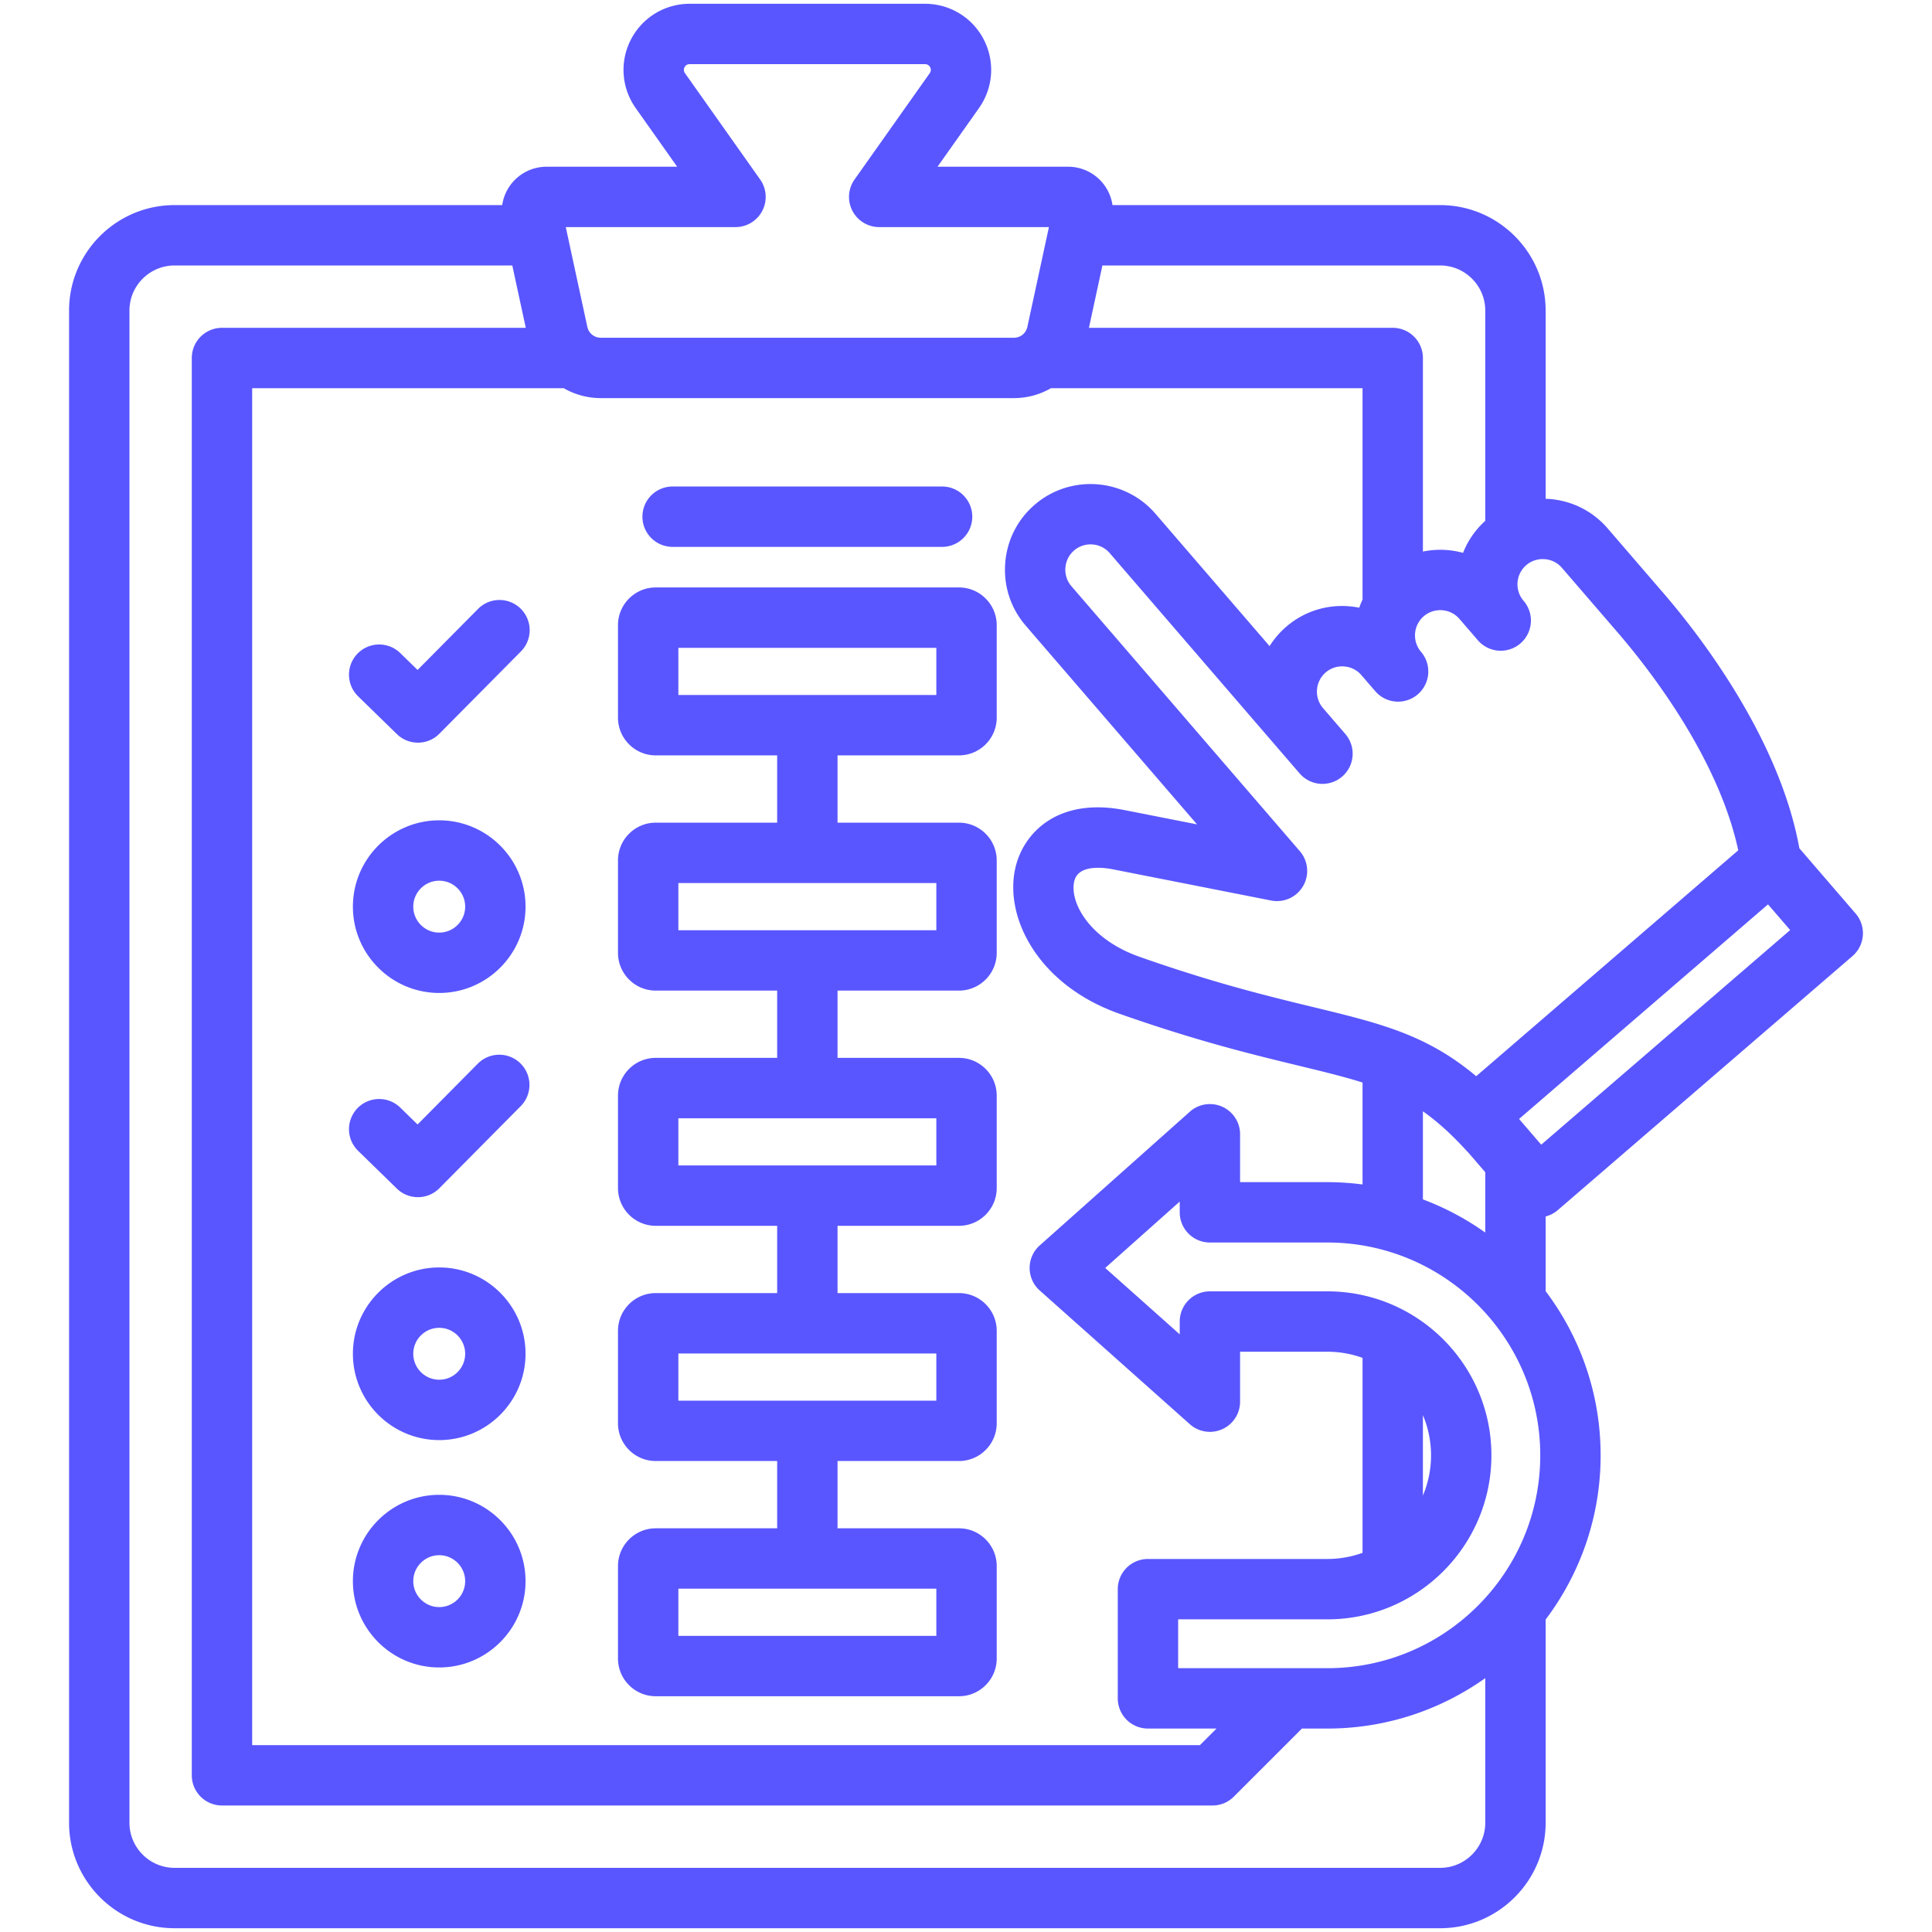
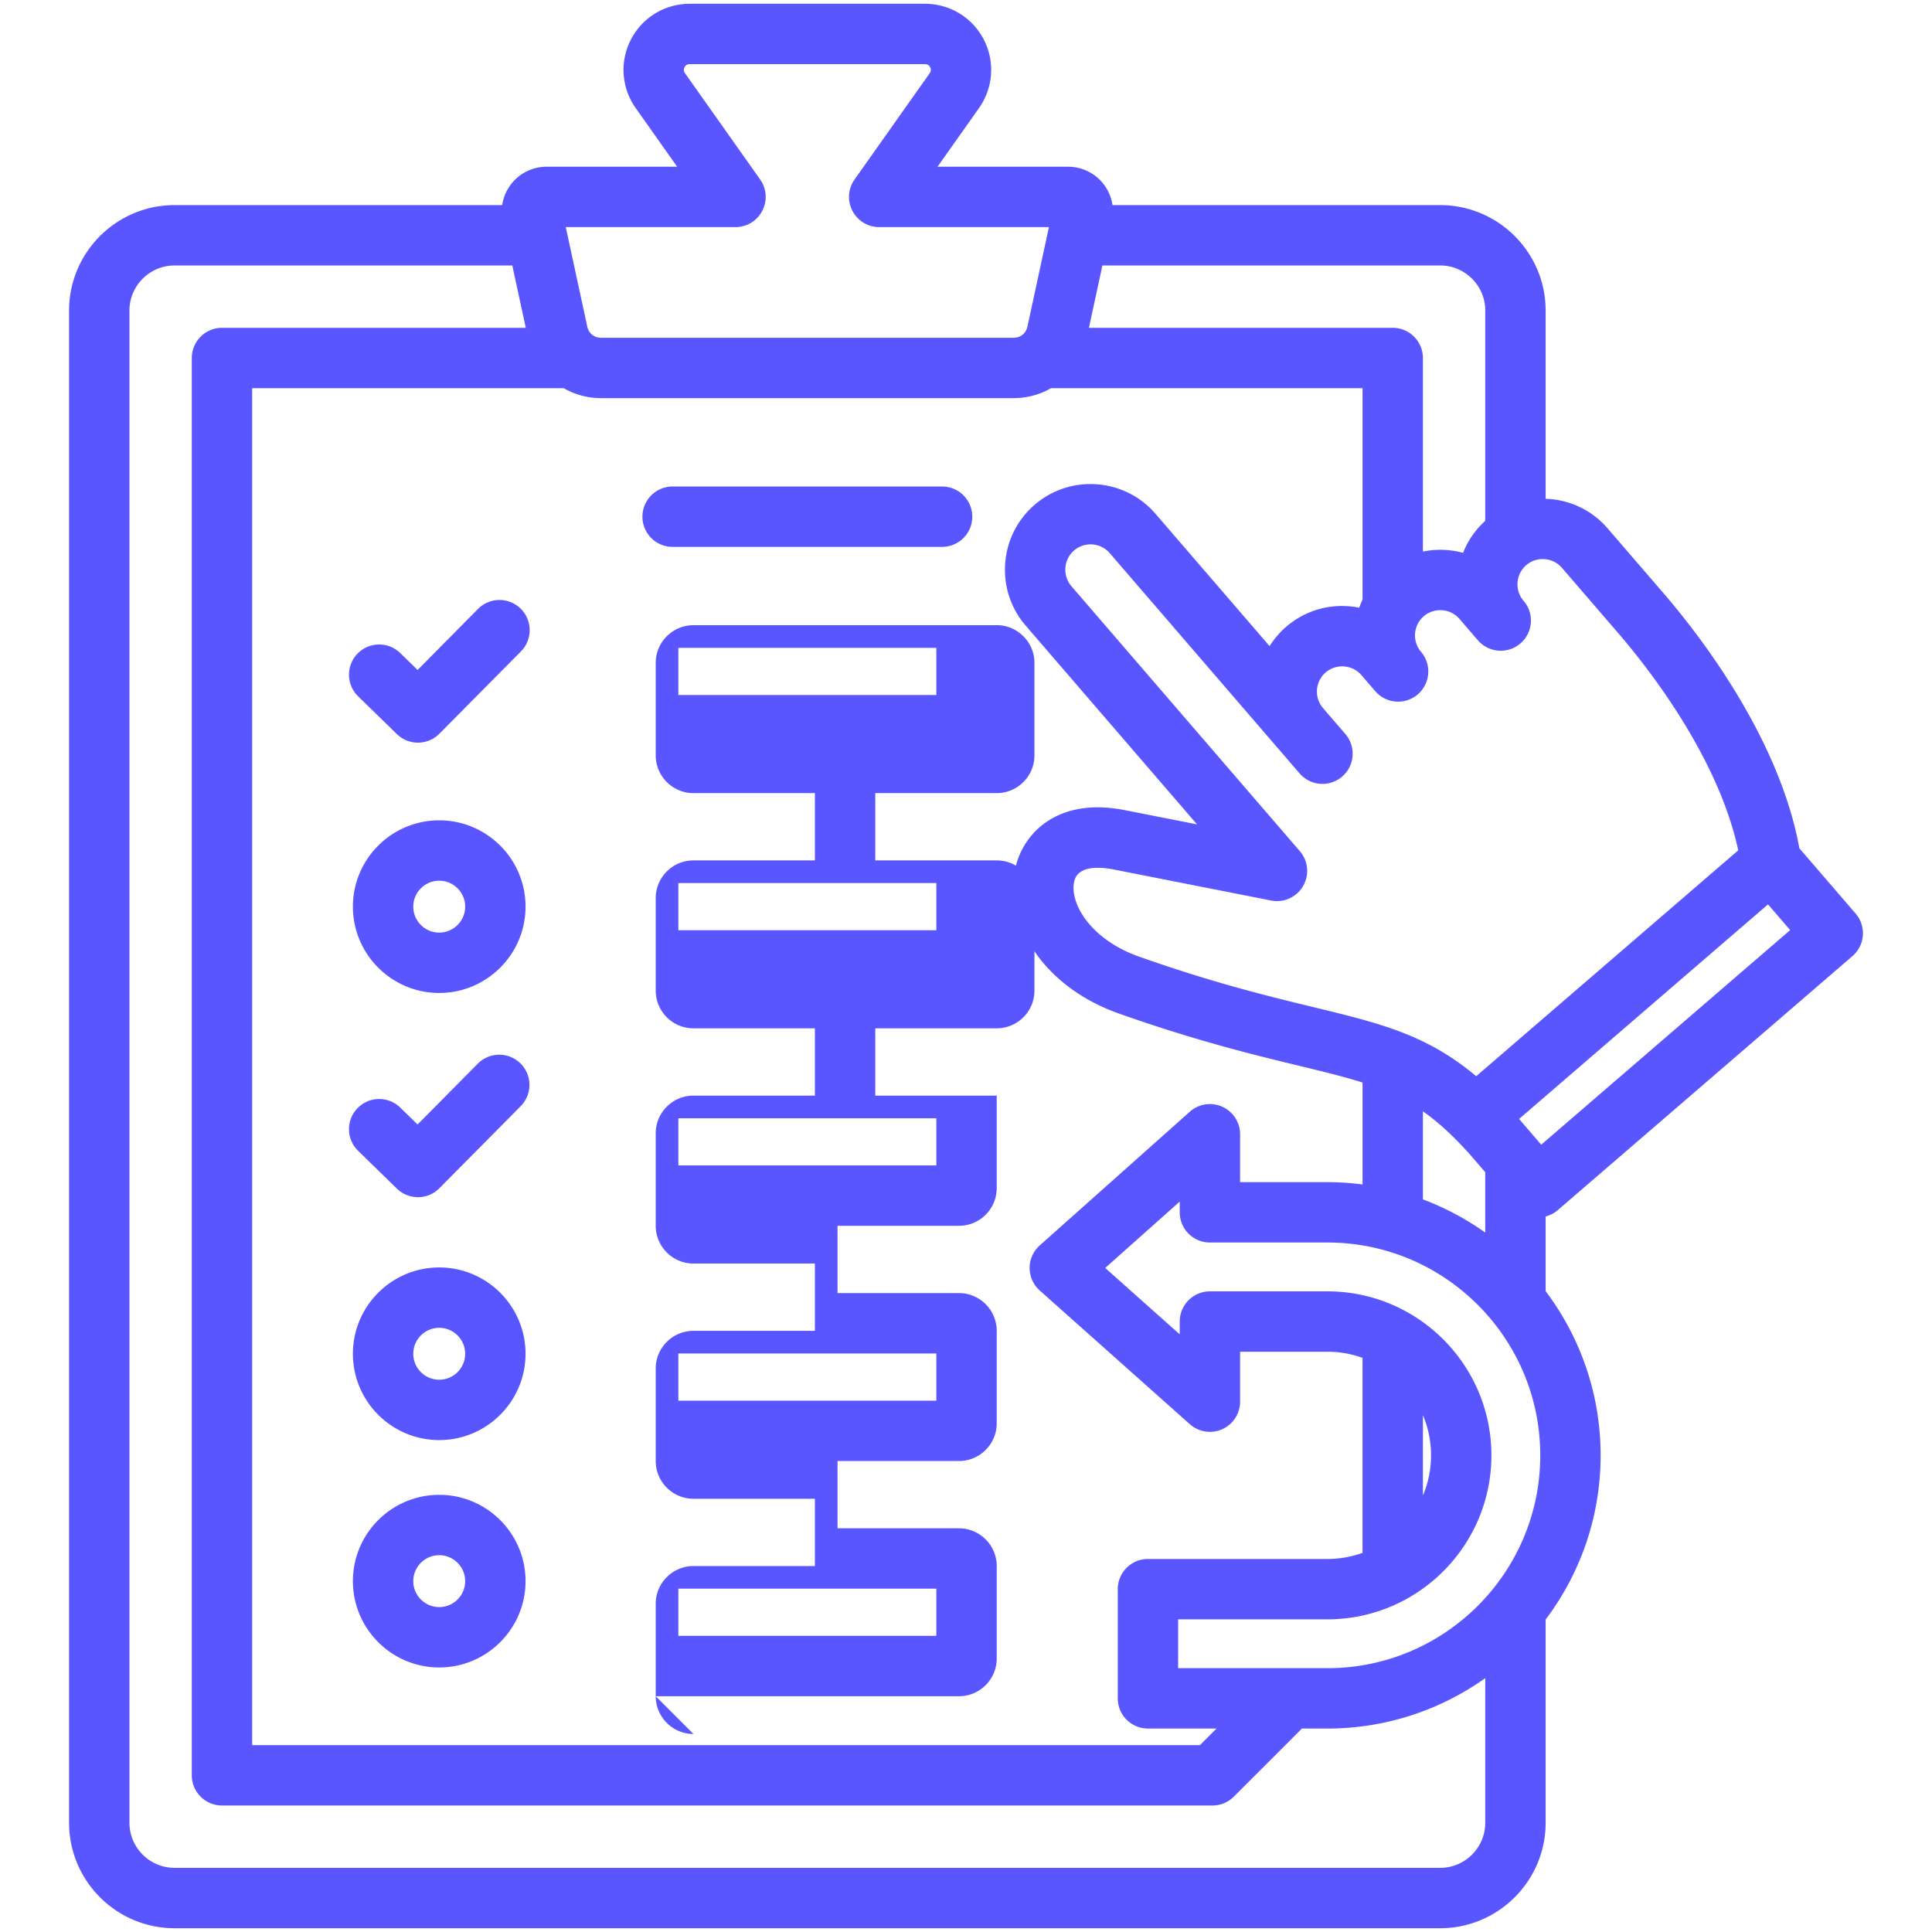
<svg xmlns="http://www.w3.org/2000/svg" version="1.1" width="50" height="50" x="0" y="0" viewBox="0 0 512 512" style="enable-background:new 0 0 512 512" xml:space="preserve" class="">
  <g>
-     <path d="m491.755 242.094-14.902-17.287c-5.326-29.44-26.793-56.917-35.965-67.556l-14.848-17.225c-3.949-4.581-9.461-7.351-15.521-7.8-.305-.022-.606-.012-.909-.023v-49.89c0-15.417-12.543-27.959-27.96-27.959h-86.83a11.852 11.852 0 0 0-2.503-5.741 11.868 11.868 0 0 0-9.282-4.429h-34.582l10.983-15.529c3.804-5.378 4.29-12.347 1.268-18.187s-8.992-9.467-15.58-9.467h-62.338c-6.587 0-12.557 3.627-15.58 9.467-3.022 5.84-2.537 12.808 1.268 18.187l10.983 15.529h-34.582a11.872 11.872 0 0 0-9.28 4.427 11.848 11.848 0 0 0-2.505 5.743H46.264c-15.417 0-27.96 12.542-27.96 27.959v400.728c0 15.417 12.543 27.959 27.96 27.959h335.387c15.417 0 27.96-12.542 27.96-27.959V429.19c9.141-12.121 14.571-27.19 14.571-43.507s-5.43-31.386-14.571-43.507v-19.801a8.006 8.006 0 0 0 3.218-1.681l78.091-67.317a8.004 8.004 0 0 0 2.755-5.468 7.993 7.993 0 0 0-1.919-5.814zm-77.834-91.622 14.848 17.225c8.054 9.343 26.578 32.936 31.883 57.647l-69.445 59.864c-13.145-11.036-25.341-13.995-43.295-18.346-11.698-2.835-26.257-6.363-45.972-13.318-13.522-4.771-18.678-14.794-17.201-20.196 1.166-4.263 7.574-3.483 10.275-2.952l41.855 8.252a8 8 0 0 0 7.607-13.073l-60.541-70.23c-1.159-1.345-1.724-3.075-1.591-4.872s.947-3.425 2.291-4.583c2.792-2.409 7.03-2.1 9.432.672l27.457 31.851 22.885 26.548a7.985 7.985 0 0 0 6.063 2.777 8 8 0 0 0 6.056-13.223l-5.907-6.853a6.713 6.713 0 0 1 .701-9.457c1.344-1.158 3.075-1.721 4.872-1.59a6.651 6.651 0 0 1 4.584 2.291l3.673 4.262a7.998 7.998 0 0 0 11.27.847 8.001 8.001 0 0 0 .871-11.269c-2.392-2.798-2.07-7.031.719-9.435 1.344-1.159 3.077-1.721 4.871-1.59a6.65 6.65 0 0 1 4.585 2.292l4.882 5.663a8 8 0 0 0 11.283.835c3.346-2.885 3.721-7.936.836-11.282s-.006-.008-.006-.008a6.711 6.711 0 0 1 .707-9.448 6.674 6.674 0 0 1 4.872-1.59 6.65 6.65 0 0 1 4.584 2.291zm-62.142 291.613h-39.558v-12.943h39.558c23.964 0 43.46-19.496 43.46-43.46s-19.496-43.46-43.46-43.46h-31.14a8 8 0 0 0-8 8v3.39l-19.747-17.59 19.747-17.59v2.847a8 8 0 0 0 8 8h31.14c31.101 0 56.403 25.302 56.403 56.403s-25.302 56.403-56.403 56.403zM149.393 102.876a19.791 19.791 0 0 0 9.909 2.633h109.31c3.603 0 6.988-.951 9.909-2.633h82.566v56.006a22.916 22.916 0 0 0-.874 2.164 22.968 22.968 0 0 0-2.839-.387c-6.063-.452-11.92 1.479-16.501 5.427a22.632 22.632 0 0 0-4.421 5.141l-4.283-4.968-.002-.002-25.995-30.156c-8.176-9.437-22.524-10.483-31.984-2.33-4.581 3.949-7.352 9.461-7.8 15.521s1.479 11.919 5.428 16.5l45.408 52.675-19.116-3.768c-17.409-3.434-26.397 5.628-28.804 14.429-3.661 13.39 5.554 31.828 27.312 39.504 20.481 7.226 35.477 10.86 47.526 13.78 6.61 1.602 12.098 2.932 16.944 4.472v27.014a72.576 72.576 0 0 0-9.309-.619h-23.14v-12.688a8.001 8.001 0 0 0-13.322-5.974l-39.773 35.431a8 8 0 0 0 0 11.948l39.773 35.43a8 8 0 0 0 13.322-5.974v-13.23h23.14c3.266 0 6.4.576 9.309 1.627v51.667a27.334 27.334 0 0 1-9.309 1.627h-47.558a8 8 0 0 0-8 8v28.943a8 8 0 0 0 8 8h18.173l-4.391 4.391H66.827V102.876zm227.694 272.152c1.385 3.278 2.152 6.878 2.152 10.655s-.767 7.377-2.152 10.654zm0-57.175v-23.339c3.839 2.692 7.639 6.124 11.826 10.734l.021-.019 4.676 5.424v15.989a72.311 72.311 0 0 0-16.523-8.789zm16.524-235.541v55.714a22.497 22.497 0 0 0-5.884 8.484 23.068 23.068 0 0 0-4.364-.747 22.793 22.793 0 0 0-6.275.408V94.875a8 8 0 0 0-8-8h-80.509l3.57-16.523h89.502c6.595 0 11.96 5.365 11.96 11.959zM194.916 60.183a8 8 0 0 0 6.531-12.62l-19.909-28.149c-.362-.512-.402-1.048-.121-1.593.282-.545.743-.821 1.37-.821h62.338c.627 0 1.088.276 1.371.821s.241 1.081-.121 1.593l-19.909 28.149a8 8 0 0 0 6.531 12.62h44.979l-5.697 26.367c-.389 1.798-1.829 2.96-3.668 2.96h-109.31c-1.84 0-3.28-1.162-3.668-2.961l-5.697-26.366h44.979zM381.651 495H46.264c-6.595 0-11.96-5.365-11.96-11.959V82.312c0-6.595 5.365-11.959 11.96-11.959h89.501l3.571 16.523H58.827a8 8 0 0 0-8 8v375.6a8 8 0 0 0 8 8h262.49a8.002 8.002 0 0 0 5.657-2.343l18.048-18.047h6.757c15.577 0 30.008-4.961 41.832-13.363v38.318c0 6.595-5.365 11.959-11.96 11.959zm26.79-191.648-5.873-6.813 65.973-56.87 5.873 6.813-65.973 56.871zM170.25 136.927a8 8 0 0 1 8-8h71.414a8 8 0 0 1 0 16H178.25a8 8 0 0 1-8-8zm3.524 312.594h80.366c5.514 0 10-4.486 10-10v-24.502c0-5.514-4.486-10-10-10h-32.183v-17.832h32.183c5.514 0 10-4.486 10-10v-24.502c0-5.514-4.486-10-10-10h-32.183v-17.832h32.183c5.514 0 10-4.486 10-10v-24.502c0-5.514-4.486-10-10-10h-32.183v-17.832h32.183c5.514 0 10-4.486 10-10v-24.502c0-5.514-4.486-10-10-10h-32.183v-17.832h32.183c5.514 0 10-4.486 10-10v-24.502c0-5.514-4.486-10-10-10h-80.366c-5.514 0-10 4.486-10 10v24.502c0 5.514 4.486 10 10 10h32.183v17.832h-32.183c-5.514 0-10 4.486-10 10v24.502c0 5.514 4.486 10 10 10h32.183v17.832h-32.183c-5.514 0-10 4.486-10 10v24.502c0 5.514 4.486 10 10 10h32.183v17.832h-32.183c-5.514 0-10 4.486-10 10v24.502c0 5.514 4.486 10 10 10h32.183v17.832h-32.183c-5.514 0-10 4.486-10 10v24.502c0 5.514 4.486 10 10 10zm6-277.837h68.366v12.502h-68.366zm0 62.334h68.366v12.502h-68.366zm0 62.334h68.366v12.502h-68.366zm0 62.334h68.366v12.502h-68.366zm0 62.333h68.366v12.502h-68.366zm-63.375-24.875c-12.614 0-22.875 10.262-22.875 22.875s10.262 22.875 22.875 22.875 22.876-10.262 22.876-22.875-10.262-22.875-22.876-22.875zm0 29.751c-3.791 0-6.875-3.084-6.875-6.875s3.084-6.875 6.875-6.875 6.876 3.084 6.876 6.875-3.084 6.875-6.876 6.875zm0-90.009c-12.614 0-22.875 10.262-22.875 22.875s10.262 22.876 22.875 22.876 22.876-10.262 22.876-22.876-10.262-22.875-22.876-22.875zm0 29.752c-3.791 0-6.875-3.084-6.875-6.876s3.084-6.875 6.875-6.875 6.876 3.084 6.876 6.875-3.084 6.876-6.876 6.876zm-21.497-60.661a7.999 7.999 0 0 1-.145-11.312 7.998 7.998 0 0 1 11.312-.145l4.593 4.477 15.966-16.116a7.999 7.999 0 0 1 11.313-.053 7.999 7.999 0 0 1 .053 11.313l-21.551 21.753a7.977 7.977 0 0 1-5.684 2.37 7.974 7.974 0 0 1-5.583-2.271l-10.275-10.016zm21.497-87.583c-12.614 0-22.875 10.262-22.875 22.875s10.262 22.875 22.875 22.875 22.876-10.262 22.876-22.875-10.262-22.875-22.876-22.875zm0 29.751c-3.791 0-6.875-3.084-6.875-6.875s3.084-6.875 6.875-6.875 6.876 3.084 6.876 6.875-3.084 6.875-6.876 6.875zm-21.497-62.621a7.999 7.999 0 0 1-.145-11.312 8 8 0 0 1 11.313-.145l4.593 4.478 15.966-16.116a8 8 0 1 1 11.366 11.26l-21.551 21.753a7.977 7.977 0 0 1-5.684 2.37 7.974 7.974 0 0 1-5.583-2.271z" fill="#5956ff" opacity="1" data-original="#000000" class="" />
+     <path d="m491.755 242.094-14.902-17.287c-5.326-29.44-26.793-56.917-35.965-67.556l-14.848-17.225c-3.949-4.581-9.461-7.351-15.521-7.8-.305-.022-.606-.012-.909-.023v-49.89c0-15.417-12.543-27.959-27.96-27.959h-86.83a11.852 11.852 0 0 0-2.503-5.741 11.868 11.868 0 0 0-9.282-4.429h-34.582l10.983-15.529c3.804-5.378 4.29-12.347 1.268-18.187s-8.992-9.467-15.58-9.467h-62.338c-6.587 0-12.557 3.627-15.58 9.467-3.022 5.84-2.537 12.808 1.268 18.187l10.983 15.529h-34.582a11.872 11.872 0 0 0-9.28 4.427 11.848 11.848 0 0 0-2.505 5.743H46.264c-15.417 0-27.96 12.542-27.96 27.959v400.728c0 15.417 12.543 27.959 27.96 27.959h335.387c15.417 0 27.96-12.542 27.96-27.959V429.19c9.141-12.121 14.571-27.19 14.571-43.507s-5.43-31.386-14.571-43.507v-19.801a8.006 8.006 0 0 0 3.218-1.681l78.091-67.317a8.004 8.004 0 0 0 2.755-5.468 7.993 7.993 0 0 0-1.919-5.814zm-77.834-91.622 14.848 17.225c8.054 9.343 26.578 32.936 31.883 57.647l-69.445 59.864c-13.145-11.036-25.341-13.995-43.295-18.346-11.698-2.835-26.257-6.363-45.972-13.318-13.522-4.771-18.678-14.794-17.201-20.196 1.166-4.263 7.574-3.483 10.275-2.952l41.855 8.252a8 8 0 0 0 7.607-13.073l-60.541-70.23c-1.159-1.345-1.724-3.075-1.591-4.872s.947-3.425 2.291-4.583c2.792-2.409 7.03-2.1 9.432.672l27.457 31.851 22.885 26.548a7.985 7.985 0 0 0 6.063 2.777 8 8 0 0 0 6.056-13.223l-5.907-6.853a6.713 6.713 0 0 1 .701-9.457c1.344-1.158 3.075-1.721 4.872-1.59a6.651 6.651 0 0 1 4.584 2.291l3.673 4.262a7.998 7.998 0 0 0 11.27.847 8.001 8.001 0 0 0 .871-11.269c-2.392-2.798-2.07-7.031.719-9.435 1.344-1.159 3.077-1.721 4.871-1.59a6.65 6.65 0 0 1 4.585 2.292l4.882 5.663a8 8 0 0 0 11.283.835c3.346-2.885 3.721-7.936.836-11.282s-.006-.008-.006-.008a6.711 6.711 0 0 1 .707-9.448 6.674 6.674 0 0 1 4.872-1.59 6.65 6.65 0 0 1 4.584 2.291zm-62.142 291.613h-39.558v-12.943h39.558c23.964 0 43.46-19.496 43.46-43.46s-19.496-43.46-43.46-43.46h-31.14a8 8 0 0 0-8 8v3.39l-19.747-17.59 19.747-17.59v2.847a8 8 0 0 0 8 8h31.14c31.101 0 56.403 25.302 56.403 56.403s-25.302 56.403-56.403 56.403zM149.393 102.876a19.791 19.791 0 0 0 9.909 2.633h109.31c3.603 0 6.988-.951 9.909-2.633h82.566v56.006a22.916 22.916 0 0 0-.874 2.164 22.968 22.968 0 0 0-2.839-.387c-6.063-.452-11.92 1.479-16.501 5.427a22.632 22.632 0 0 0-4.421 5.141l-4.283-4.968-.002-.002-25.995-30.156c-8.176-9.437-22.524-10.483-31.984-2.33-4.581 3.949-7.352 9.461-7.8 15.521s1.479 11.919 5.428 16.5l45.408 52.675-19.116-3.768c-17.409-3.434-26.397 5.628-28.804 14.429-3.661 13.39 5.554 31.828 27.312 39.504 20.481 7.226 35.477 10.86 47.526 13.78 6.61 1.602 12.098 2.932 16.944 4.472v27.014a72.576 72.576 0 0 0-9.309-.619h-23.14v-12.688a8.001 8.001 0 0 0-13.322-5.974l-39.773 35.431a8 8 0 0 0 0 11.948l39.773 35.43a8 8 0 0 0 13.322-5.974v-13.23h23.14c3.266 0 6.4.576 9.309 1.627v51.667a27.334 27.334 0 0 1-9.309 1.627h-47.558a8 8 0 0 0-8 8v28.943a8 8 0 0 0 8 8h18.173l-4.391 4.391H66.827V102.876zm227.694 272.152c1.385 3.278 2.152 6.878 2.152 10.655s-.767 7.377-2.152 10.654zm0-57.175v-23.339c3.839 2.692 7.639 6.124 11.826 10.734l.021-.019 4.676 5.424v15.989a72.311 72.311 0 0 0-16.523-8.789zm16.524-235.541v55.714a22.497 22.497 0 0 0-5.884 8.484 23.068 23.068 0 0 0-4.364-.747 22.793 22.793 0 0 0-6.275.408V94.875a8 8 0 0 0-8-8h-80.509l3.57-16.523h89.502c6.595 0 11.96 5.365 11.96 11.959zM194.916 60.183a8 8 0 0 0 6.531-12.62l-19.909-28.149c-.362-.512-.402-1.048-.121-1.593.282-.545.743-.821 1.37-.821h62.338c.627 0 1.088.276 1.371.821s.241 1.081-.121 1.593l-19.909 28.149a8 8 0 0 0 6.531 12.62h44.979l-5.697 26.367c-.389 1.798-1.829 2.96-3.668 2.96h-109.31c-1.84 0-3.28-1.162-3.668-2.961l-5.697-26.366h44.979zM381.651 495H46.264c-6.595 0-11.96-5.365-11.96-11.959V82.312c0-6.595 5.365-11.959 11.96-11.959h89.501l3.571 16.523H58.827a8 8 0 0 0-8 8v375.6a8 8 0 0 0 8 8h262.49a8.002 8.002 0 0 0 5.657-2.343l18.048-18.047h6.757c15.577 0 30.008-4.961 41.832-13.363v38.318c0 6.595-5.365 11.959-11.96 11.959zm26.79-191.648-5.873-6.813 65.973-56.87 5.873 6.813-65.973 56.871zM170.25 136.927a8 8 0 0 1 8-8h71.414a8 8 0 0 1 0 16H178.25a8 8 0 0 1-8-8zm3.524 312.594h80.366c5.514 0 10-4.486 10-10v-24.502c0-5.514-4.486-10-10-10h-32.183v-17.832h32.183c5.514 0 10-4.486 10-10v-24.502c0-5.514-4.486-10-10-10h-32.183v-17.832h32.183c5.514 0 10-4.486 10-10v-24.502h-32.183v-17.832h32.183c5.514 0 10-4.486 10-10v-24.502c0-5.514-4.486-10-10-10h-32.183v-17.832h32.183c5.514 0 10-4.486 10-10v-24.502c0-5.514-4.486-10-10-10h-80.366c-5.514 0-10 4.486-10 10v24.502c0 5.514 4.486 10 10 10h32.183v17.832h-32.183c-5.514 0-10 4.486-10 10v24.502c0 5.514 4.486 10 10 10h32.183v17.832h-32.183c-5.514 0-10 4.486-10 10v24.502c0 5.514 4.486 10 10 10h32.183v17.832h-32.183c-5.514 0-10 4.486-10 10v24.502c0 5.514 4.486 10 10 10h32.183v17.832h-32.183c-5.514 0-10 4.486-10 10v24.502c0 5.514 4.486 10 10 10zm6-277.837h68.366v12.502h-68.366zm0 62.334h68.366v12.502h-68.366zm0 62.334h68.366v12.502h-68.366zm0 62.334h68.366v12.502h-68.366zm0 62.333h68.366v12.502h-68.366zm-63.375-24.875c-12.614 0-22.875 10.262-22.875 22.875s10.262 22.875 22.875 22.875 22.876-10.262 22.876-22.875-10.262-22.875-22.876-22.875zm0 29.751c-3.791 0-6.875-3.084-6.875-6.875s3.084-6.875 6.875-6.875 6.876 3.084 6.876 6.875-3.084 6.875-6.876 6.875zm0-90.009c-12.614 0-22.875 10.262-22.875 22.875s10.262 22.876 22.875 22.876 22.876-10.262 22.876-22.876-10.262-22.875-22.876-22.875zm0 29.752c-3.791 0-6.875-3.084-6.875-6.876s3.084-6.875 6.875-6.875 6.876 3.084 6.876 6.875-3.084 6.876-6.876 6.876zm-21.497-60.661a7.999 7.999 0 0 1-.145-11.312 7.998 7.998 0 0 1 11.312-.145l4.593 4.477 15.966-16.116a7.999 7.999 0 0 1 11.313-.053 7.999 7.999 0 0 1 .053 11.313l-21.551 21.753a7.977 7.977 0 0 1-5.684 2.37 7.974 7.974 0 0 1-5.583-2.271l-10.275-10.016zm21.497-87.583c-12.614 0-22.875 10.262-22.875 22.875s10.262 22.875 22.875 22.875 22.876-10.262 22.876-22.875-10.262-22.875-22.876-22.875zm0 29.751c-3.791 0-6.875-3.084-6.875-6.875s3.084-6.875 6.875-6.875 6.876 3.084 6.876 6.875-3.084 6.875-6.876 6.875zm-21.497-62.621a7.999 7.999 0 0 1-.145-11.312 8 8 0 0 1 11.313-.145l4.593 4.478 15.966-16.116a8 8 0 1 1 11.366 11.26l-21.551 21.753a7.977 7.977 0 0 1-5.684 2.37 7.974 7.974 0 0 1-5.583-2.271z" fill="#5956ff" opacity="1" data-original="#000000" class="" />
  </g>
</svg>